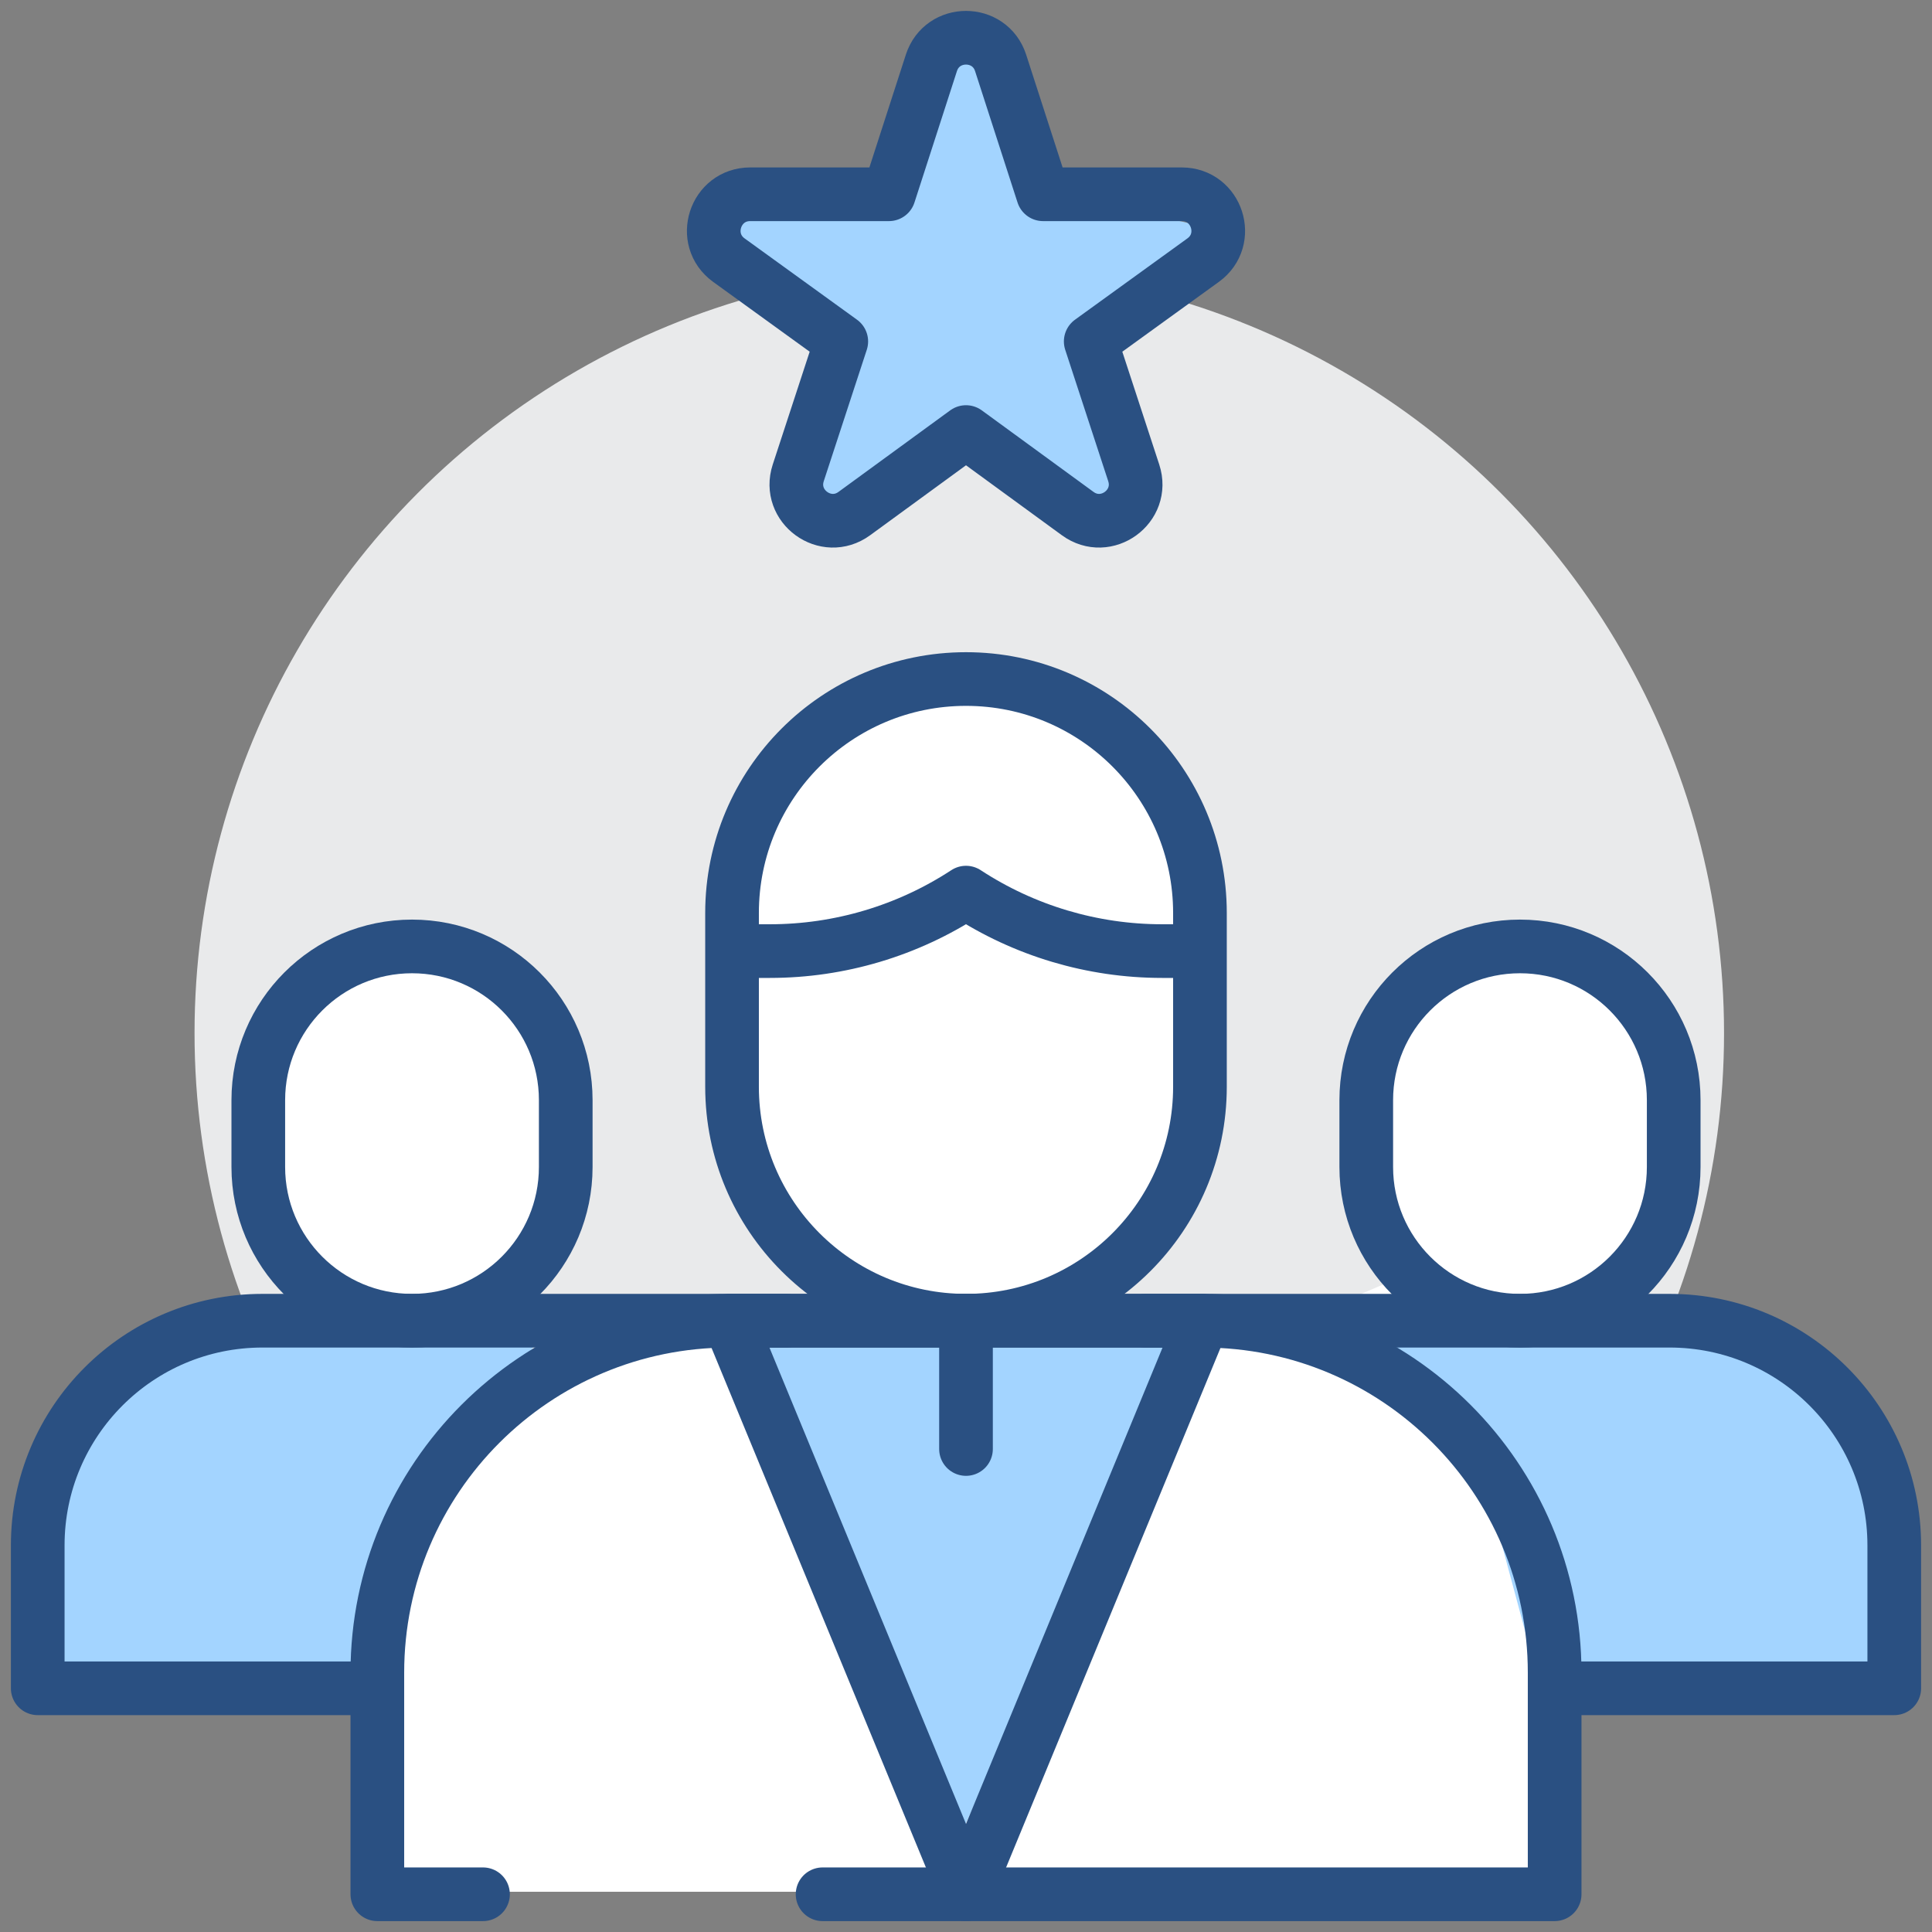
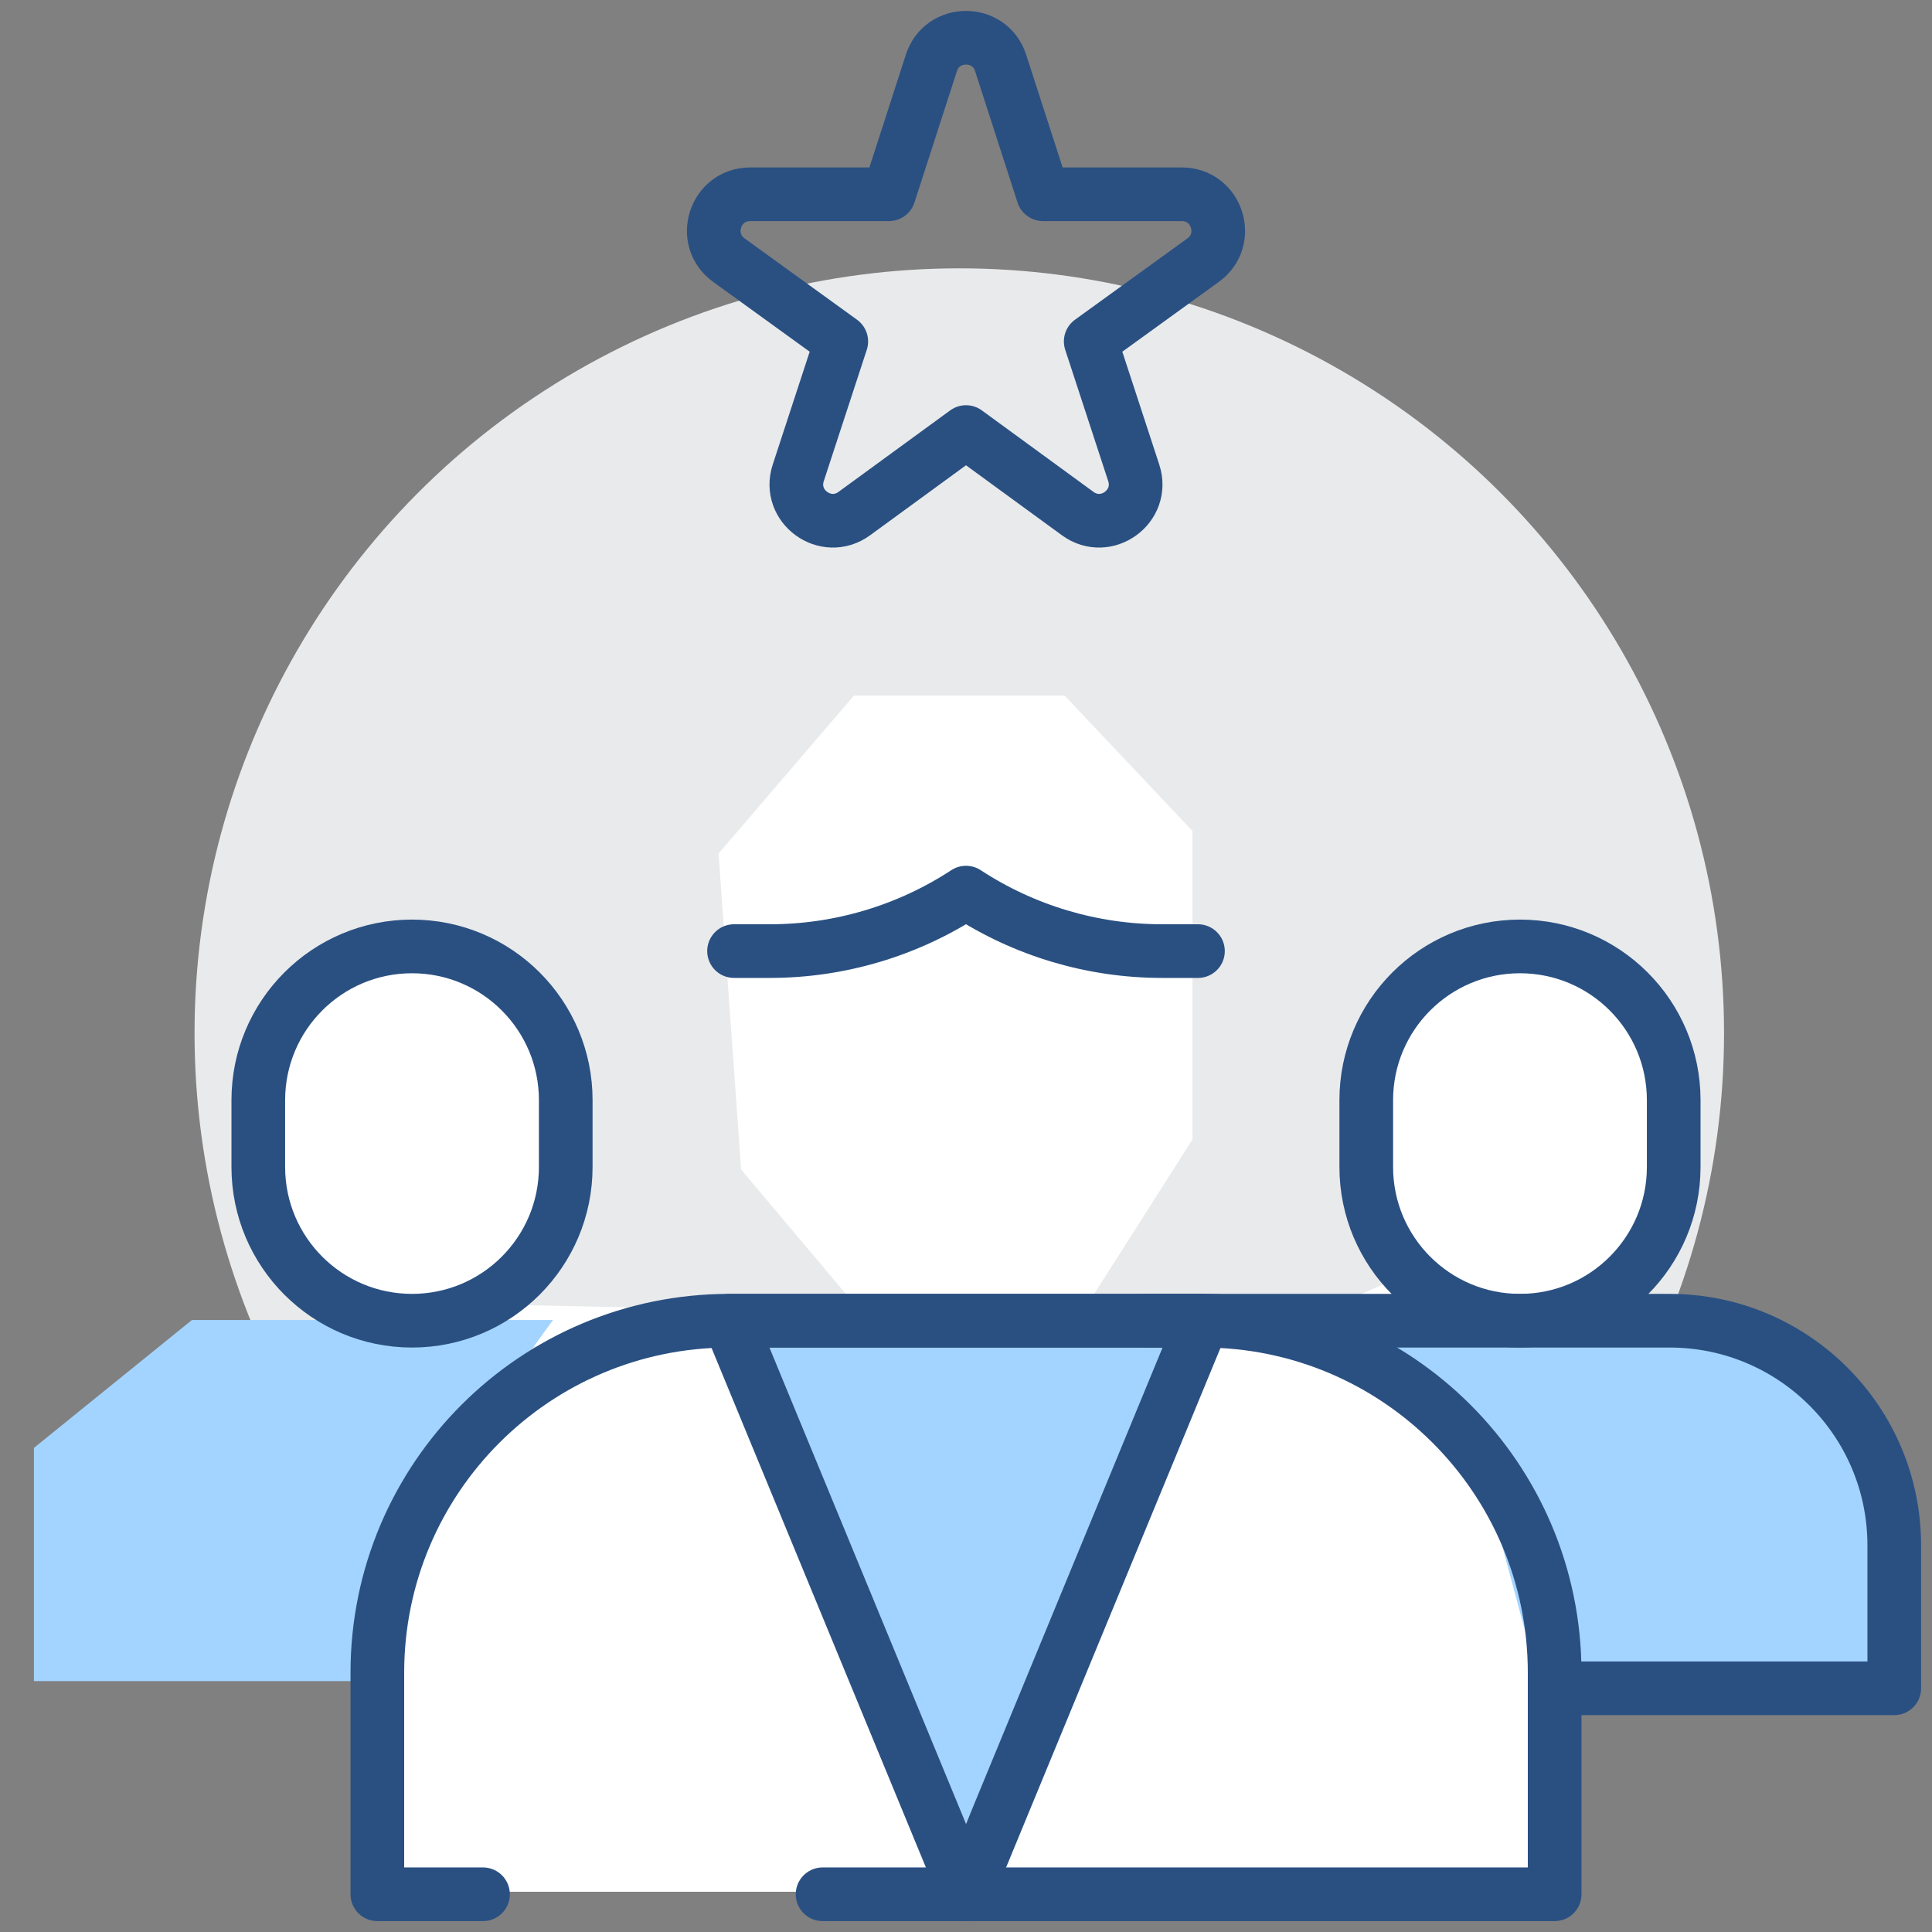
<svg xmlns="http://www.w3.org/2000/svg" width="144" height="144" viewBox="0 0 144 144" fill="none">
  <rect x="0" y="0" width="144" height="144" fill="#808080" stroke="none" />
  <g clip-path="url(#clip0_2219_87)">
    <circle cx="71.5" cy="77" r="57" fill="#E9EAEB" />
    <path d="M115.237 141H28.885L27.763 125.86L31.688 110.721L42.342 100.628L27.763 98.945L19.352 92.217V76.516L30.006 70.909L40.099 75.395L41.781 83.806L38.417 97.263L64.21 97.824L55.239 87.17L53.557 63.62L63.65 51.844H79.35L88.883 61.937V84.927L81.032 97.263H99.536L103.462 95.581L101.219 78.198L109.069 70.909L121.966 73.713L123.648 89.413L120.844 97.263L102.34 98.945L115.237 118.01V141Z" fill="white" />
    <path d="M2.53 107.917V125.299H28.324L32.249 110.721L41.221 98.385H14.306L2.53 107.917Z" fill="#A3D4FF" />
    <path d="M140.47 107.917V125.299H114.676L110.751 110.721L101.779 98.385H128.694L140.47 107.917Z" fill="#A3D4FF" />
-     <path d="M71.5 32.779L60.846 38.947V26.051L52.996 15.397L64.771 14.275L71.5 2.5L78.229 14.275L90.565 17.079L81.593 26.051L83.275 38.947L71.5 32.779Z" fill="#A3D4FF" />
    <path d="M70.939 138.196L54.117 98.945H88.883L70.939 138.196Z" fill="#A3D4FF" />
    <path d="M113.291 98.438C106.963 98.438 101.833 93.308 101.833 86.98V81.999C101.833 75.671 106.963 70.541 113.291 70.541C119.619 70.541 124.748 75.671 124.748 81.999V86.98C124.748 93.308 119.619 98.438 113.291 98.438Z" stroke="#2A5082" stroke-width="4" stroke-miterlimit="10" stroke-linecap="round" stroke-linejoin="round" />
    <path d="M116.437 125.836H141.187V115.185C141.187 105.936 133.689 98.438 124.44 98.438H85.394" stroke="#2A5082" stroke-width="4" stroke-miterlimit="10" stroke-linecap="round" stroke-linejoin="round" />
    <path d="M30.709 98.438C37.037 98.438 42.167 93.308 42.167 86.98V81.999C42.167 75.671 37.037 70.541 30.709 70.541C24.381 70.541 19.252 75.671 19.252 81.999V86.98C19.252 93.308 24.381 98.438 30.709 98.438Z" stroke="#2A5082" stroke-width="4" stroke-miterlimit="10" stroke-linecap="round" stroke-linejoin="round" />
-     <path d="M28.125 125.836H2.812V115.185C2.812 105.936 10.311 98.438 19.56 98.438H58.605" stroke="#2A5082" stroke-width="4" stroke-miterlimit="10" stroke-linecap="round" stroke-linejoin="round" />
-     <path d="M72 98.438C62.369 98.438 54.562 90.631 54.562 81V68.049C54.562 58.418 62.369 50.611 72 50.611C81.63 50.611 89.437 58.418 89.437 68.049V81C89.437 90.631 81.63 98.438 72 98.438Z" stroke="#2A5082" stroke-width="4" stroke-miterlimit="10" stroke-linecap="round" stroke-linejoin="round" />
    <path d="M89.289 70.889H86.613C81.421 70.889 76.343 69.374 72 66.531C67.656 69.374 62.578 70.889 57.387 70.889H54.711" stroke="#2A5082" stroke-width="4" stroke-miterlimit="10" stroke-linecap="round" stroke-linejoin="round" />
    <path d="M61.311 141.188H115.874V124.673C115.874 110.183 104.129 98.438 89.639 98.438H54.36C39.871 98.438 28.125 110.183 28.125 124.673V141.188H36" stroke="#2A5082" stroke-width="4" stroke-miterlimit="10" stroke-linecap="round" stroke-linejoin="round" />
    <path d="M89.64 98.438L72 141.188L54.36 98.438H89.64Z" stroke="#2A5082" stroke-width="4" stroke-miterlimit="10" stroke-linecap="round" stroke-linejoin="round" />
-     <path d="M72 108V99.844" stroke="#2A5082" stroke-width="4" stroke-miterlimit="10" stroke-linecap="round" stroke-linejoin="round" />
    <path d="M72 32.203L63.675 38.279C61.547 39.832 58.678 37.747 59.497 35.244L62.704 25.449L54.327 19.39C52.195 17.849 53.286 14.48 55.917 14.48H66.255L69.419 4.691C70.228 2.187 73.771 2.187 74.581 4.691L77.745 14.48H88.083C90.714 14.48 91.805 17.849 89.673 19.39L81.296 25.449L84.502 35.244C85.321 37.747 82.452 39.832 80.325 38.279L72 32.203Z" stroke="#2A5082" stroke-width="4" stroke-miterlimit="10" stroke-linecap="round" stroke-linejoin="round" />
  </g>
  <defs>
    <clipPath id="clip0_2219_87">
      <rect width="144" height="144" fill="white" />
    </clipPath>
  </defs>
</svg>